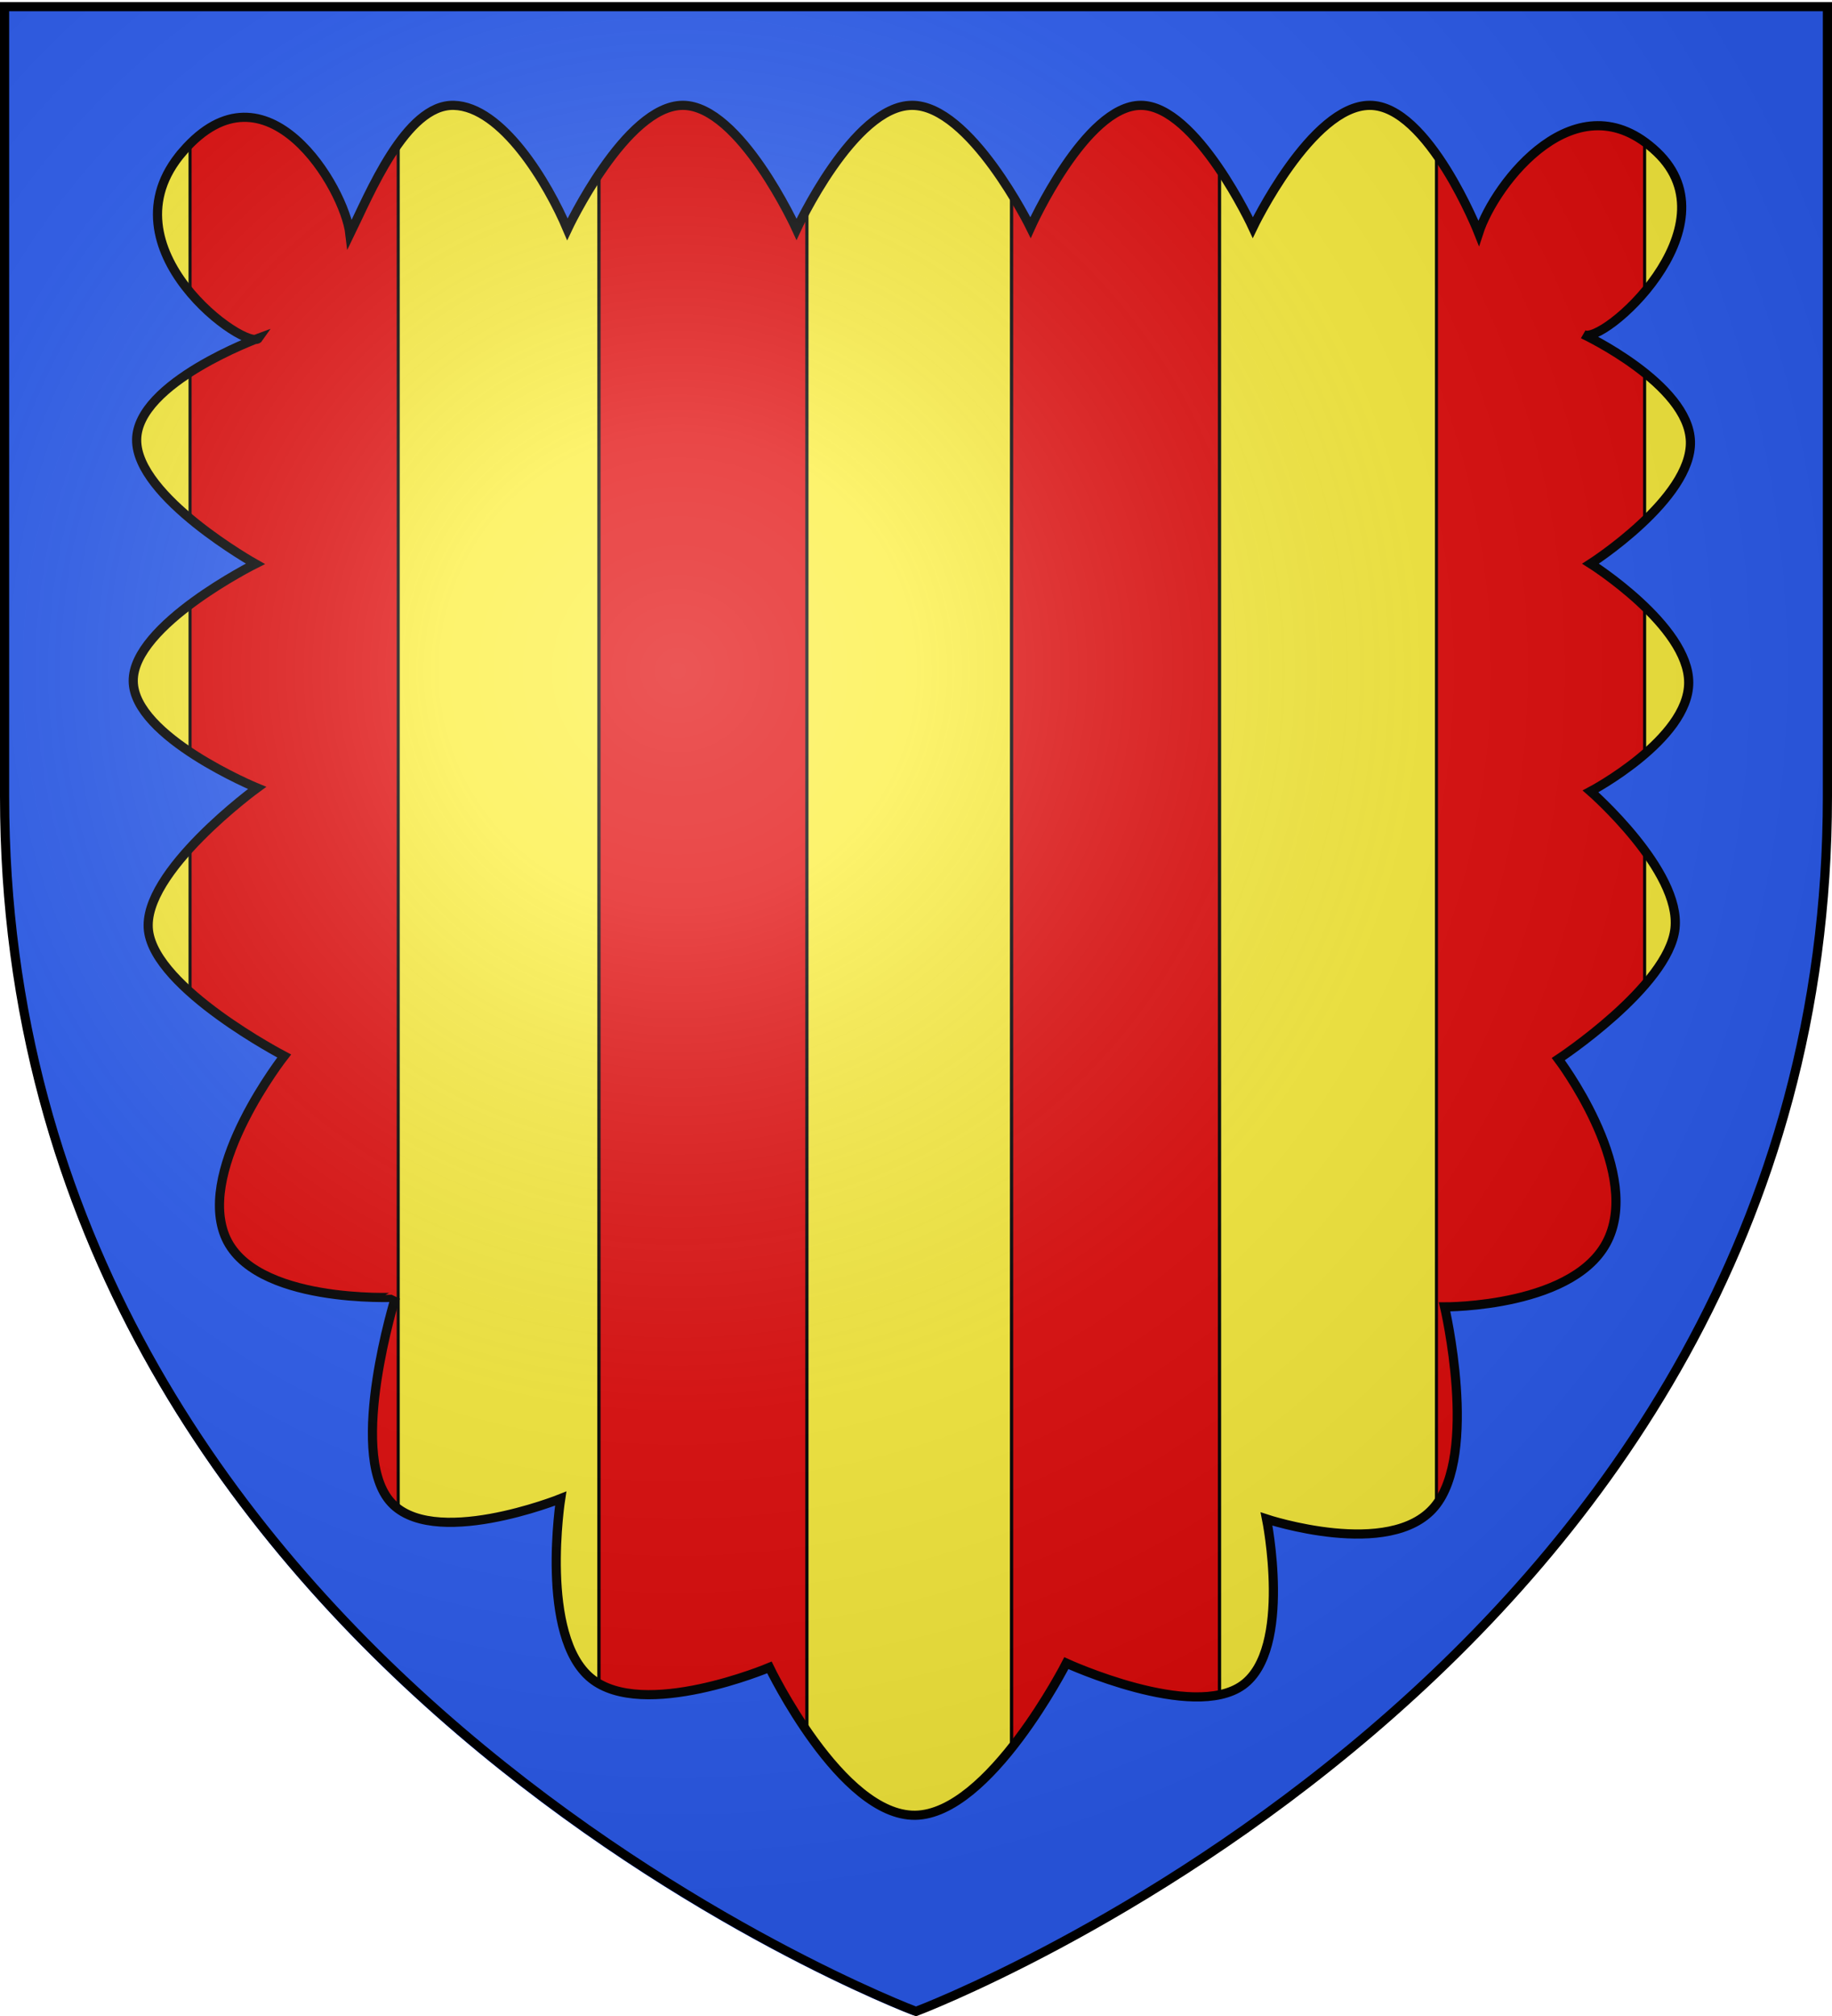
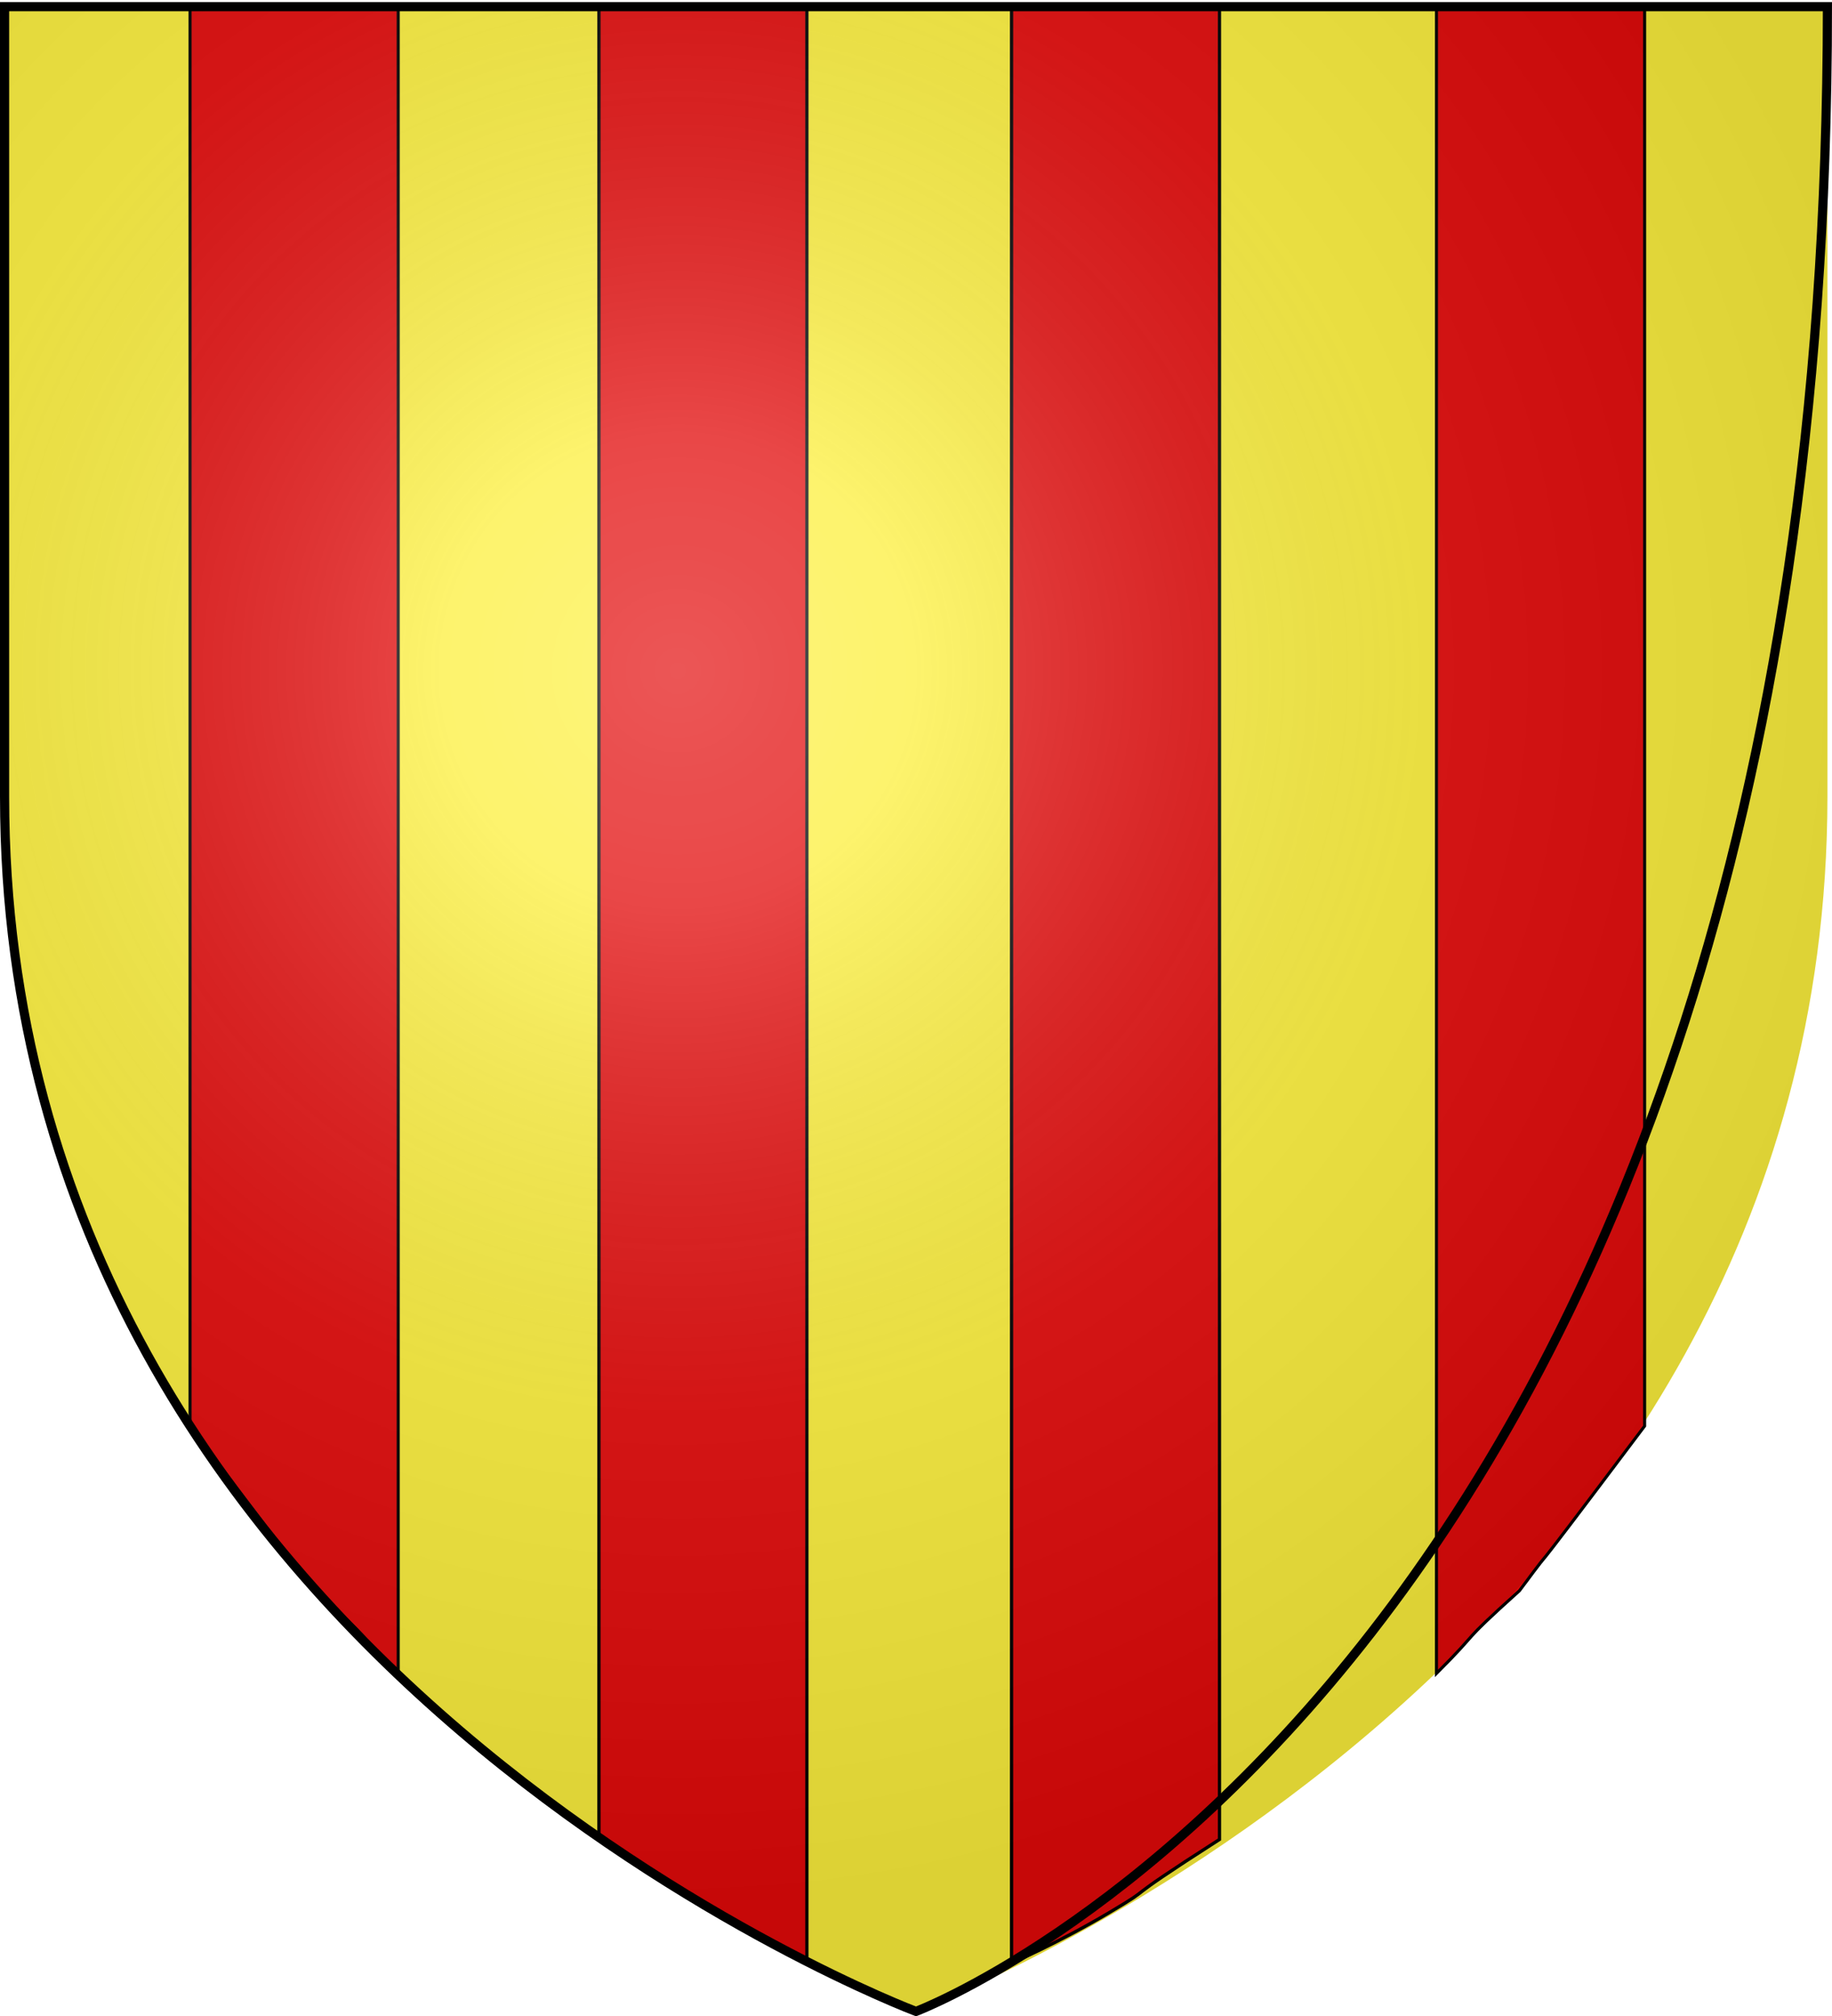
<svg xmlns="http://www.w3.org/2000/svg" xmlns:xlink="http://www.w3.org/1999/xlink" height="660" width="600" version="1.0">
  <defs>
    <linearGradient id="b">
      <stop style="stop-color:white;stop-opacity:.314" offset="0" />
      <stop offset=".19" style="stop-color:white;stop-opacity:.251" />
      <stop style="stop-color:#6b6b6b;stop-opacity:.125" offset=".6" />
      <stop style="stop-color:black;stop-opacity:.125" offset="1" />
    </linearGradient>
    <linearGradient id="a">
      <stop offset="0" style="stop-color:#fd0000;stop-opacity:1" />
      <stop style="stop-color:#e77275;stop-opacity:.659" offset=".5" />
      <stop style="stop-color:black;stop-opacity:.323" offset="1" />
    </linearGradient>
    <radialGradient xlink:href="#b" id="d" gradientUnits="userSpaceOnUse" gradientTransform="matrix(1.353 0 0 1.349 -77.63 -85.747)" cx="221.445" cy="226.331" fx="221.445" fy="226.331" r="300" />
    <filter id="c">
      <feGaussianBlur stdDeviation="3.135" />
    </filter>
  </defs>
  <g style="display:inline">
    <path style="fill:#fcef3c;fill-opacity:1;fill-rule:evenodd;stroke:none;stroke-width:1px;stroke-linecap:butt;stroke-linejoin:miter;stroke-opacity:1;filter:url(#c)" d="M300 658.5s298.5-112.32 298.5-397.772V2.176H1.5v258.552C1.5 546.18 300 658.5 300 658.5z" />
    <path style="fill:#e20909;fill-opacity:1;fill-rule:evenodd;stroke:#000;stroke-width:.998px;stroke-linecap:butt;stroke-linejoin:miter;stroke-opacity:1" d="M62.245 2.222h68.175V547.86c-15.61-15.61-6.27-8.249-27.171-27.085-17.044-22.837 7.163 10.095-41.004-53.923V2.222z" />
    <path d="M196.158 2.505h68.104V641.44s-15.014-6.407-32.04-16.486c-17.026-10.08-.247-.984-36.064-23.832V2.505z" style="fill:#e20909;fill-opacity:1;fill-rule:evenodd;stroke:#000;stroke-width:1.07px;stroke-linecap:butt;stroke-linejoin:miter;stroke-opacity:1" />
    <path style="fill:#e20909;fill-opacity:1;fill-rule:evenodd;stroke:#000;stroke-width:1.072px;stroke-linecap:butt;stroke-linejoin:miter;stroke-opacity:1" d="M399.397 1.27h-68.102v641.404s15.013-6.431 32.039-16.55c17.025-10.118.247-.988 36.063-23.923V1.27z" />
    <path d="M538.634 2.222h-68.175V547.86c15.61-15.61 6.27-8.249 27.171-27.085 17.044-22.837-7.163 10.095 41.004-53.923V2.222z" style="fill:#e20909;fill-opacity:1;fill-rule:evenodd;stroke:#000;stroke-width:.998px;stroke-linecap:butt;stroke-linejoin:miter;stroke-opacity:1" />
-     <path d="M1.125 1.188V260.75c0 285.98 298.344 398.469 298.344 398.469l.531.187.531-.187S598.875 546.73 598.875 260.75V2h-1.5v-.813H1.125zM149.5 33.906c15.769.408 30.754 25.338 37.188 40.563 0 0 19.05-40.563 37.812-40.563 18.763 0 37.25 40.563 37.25 40.563s18.592-40.422 37.75-40.563c19.158-.14 38.875 40 38.875 40s17.923-40 36.125-40 36.688 40 36.688 40 19.154-40 38.312-40c19.158 0 35.656 41.782 35.656 41.782 5.307-16.39 32.189-51.25 58.313-26.532 24.736 23.406-13.628 59.678-22.719 60.032v.343c5.874 2.96 33.237 17.617 33.75 34.375.574 18.763-32.719 40.063-32.719 40.063s32.157 20.27 32.157 38.906c0 18.635-32.157 35.625-32.157 35.625s29.736 25.94 27.657 44.906c-2.08 18.967-38.22 42.75-38.22 42.75s26.56 34.992 16.688 58.219c-9.468 22.275-49.945 22.893-53.281 22.906-.155.241-.313.478-.469.719.861 3.818 10.484 48.105-3.469 64.719-14.579 17.36-55 4-55 4s8.578 42.576-7.812 54.375c-16.14 11.618-56.3-6.533-57.531-7.094-.138.083-.269.168-.406.25-.988 1.92-25.491 49.127-49.313 49.469-24.314.348-47.781-48.407-47.781-48.407s-41.255 17.412-58.344 3.594c-16.885-13.653-10.194-57.634-10.031-58.687-.043-.04-.082-.085-.125-.125-.893.355-42.585 16.83-55.969.531-12.97-15.795.625-61.958 1.781-65.781-.145-.23-.293-.457-.437-.688-3.505.139-46.61 1.394-55.219-20.25-8.971-22.555 19.438-58.781 19.438-58.781S51.86 323.227 49.5 304.094c-2.36-19.133 35.563-46.719 35.563-46.719s-40.423-16.658-40.563-35c-.14-18.342 40-38.375 40-38.375s-39.015-21.831-38.875-40.594c.128-17.098 32.907-30.564 38.781-32.844-8.244-.015-49.226-31.955-23.687-61.5 27.332-31.618 53.02 11.952 54.75 26.97 6.28-12.824 18.273-42.533 34.031-42.126zm-65.094 76.656c.533.002.924-.13 1.156-.406v-.031c-.031.012-.614.227-1.156.438z" style="opacity:1;fill:#2b5df2;fill-opacity:1;fill-rule:evenodd;stroke:none;stroke-width:3;stroke-linecap:butt;stroke-linejoin:miter;stroke-miterlimit:4;stroke-opacity:1" transform="translate(-.868 .38)" />
-     <path d="M60.724 49.26c27.332-31.618 53.022 11.945 54.752 26.962 6.28-12.823 18.266-42.522 34.024-42.115 15.77.408 30.76 25.337 37.194 40.562 0 0 19.044-40.562 37.806-40.562 18.763 0 37.245 40.562 37.245 40.562s18.597-40.421 37.755-40.562c19.159-.14 38.878 40 38.878 40s17.92-40 36.122-40c18.202 0 36.684 40 36.684 40s19.158-40 38.316-40c19.159 0 35.641 41.786 35.641 41.786 5.307-16.389 32.192-51.25 58.317-26.531 26.124 24.719-18.133 63.79-23.958 59.745 0 0 34.426 16.238 35 35 .574 18.763-32.704 40.051-32.704 40.051s32.143 20.293 32.143 38.929c0 18.635-32.143 35.612-32.143 35.612s29.733 25.93 27.654 44.898c-2.08 18.967-38.215 42.755-38.215 42.755s26.556 34.988 16.683 58.215c-9.872 23.227-53.928 22.908-53.928 22.908s11.263 48.1-3.316 65.46c-14.58 17.359-55 3.978-55 3.978s8.584 42.59-7.806 54.388c-16.39 11.799-57.756-7.194-57.756-7.194s-25.175 49.449-49.49 49.797c-24.313.35-47.765-48.402-47.765-48.402s-41.268 17.424-58.357 3.605c-17.089-13.818-10-58.877-10-58.877s-42.593 17.087-56.122.612c-13.529-16.476 2.007-66.513 2.007-66.513S83.47 426.663 74.5 404.107c-8.97-22.555 19.44-58.776 19.44-58.776s-42.08-21.888-44.44-41.02c-2.36-19.133 35.562-46.735 35.562-46.735s-40.421-16.658-40.562-35c-.14-18.342 40-38.367 40-38.367s-39.018-21.85-38.877-40.612c.14-18.763 40-33.316 40-33.316-3.383 4.96-52.23-29.403-24.899-61.021z" style="opacity:1;color:#000;fill:none;fill-opacity:1;fill-rule:evenodd;stroke:#000;stroke-width:3;stroke-linecap:butt;stroke-linejoin:miter;marker:none;marker-start:none;marker-mid:none;marker-end:none;stroke-miterlimit:4;stroke-dashoffset:0;stroke-opacity:1;visibility:visible;display:inline;overflow:visible" transform="translate(-.868 .38)" />
  </g>
  <g style="display:inline">
    <path d="M300 658.5s298.5-112.32 298.5-397.772V2.176H1.5v258.552C1.5 546.18 300 658.5 300 658.5z" style="opacity:1;fill:url(#d);fill-opacity:1;fill-rule:evenodd;stroke:none;stroke-width:1px;stroke-linecap:butt;stroke-linejoin:miter;stroke-opacity:1" />
  </g>
  <g style="display:inline">
-     <path d="M300 658.5S1.5 546.18 1.5 260.728V2.176h597v258.552C598.5 546.18 300 658.5 300 658.5z" style="opacity:1;fill:none;fill-opacity:1;fill-rule:evenodd;stroke:#000;stroke-width:3;stroke-linecap:butt;stroke-linejoin:miter;stroke-miterlimit:4;stroke-dasharray:none;stroke-opacity:1" />
+     <path d="M300 658.5S1.5 546.18 1.5 260.728V2.176h597C598.5 546.18 300 658.5 300 658.5z" style="opacity:1;fill:none;fill-opacity:1;fill-rule:evenodd;stroke:#000;stroke-width:3;stroke-linecap:butt;stroke-linejoin:miter;stroke-miterlimit:4;stroke-dasharray:none;stroke-opacity:1" />
  </g>
</svg>